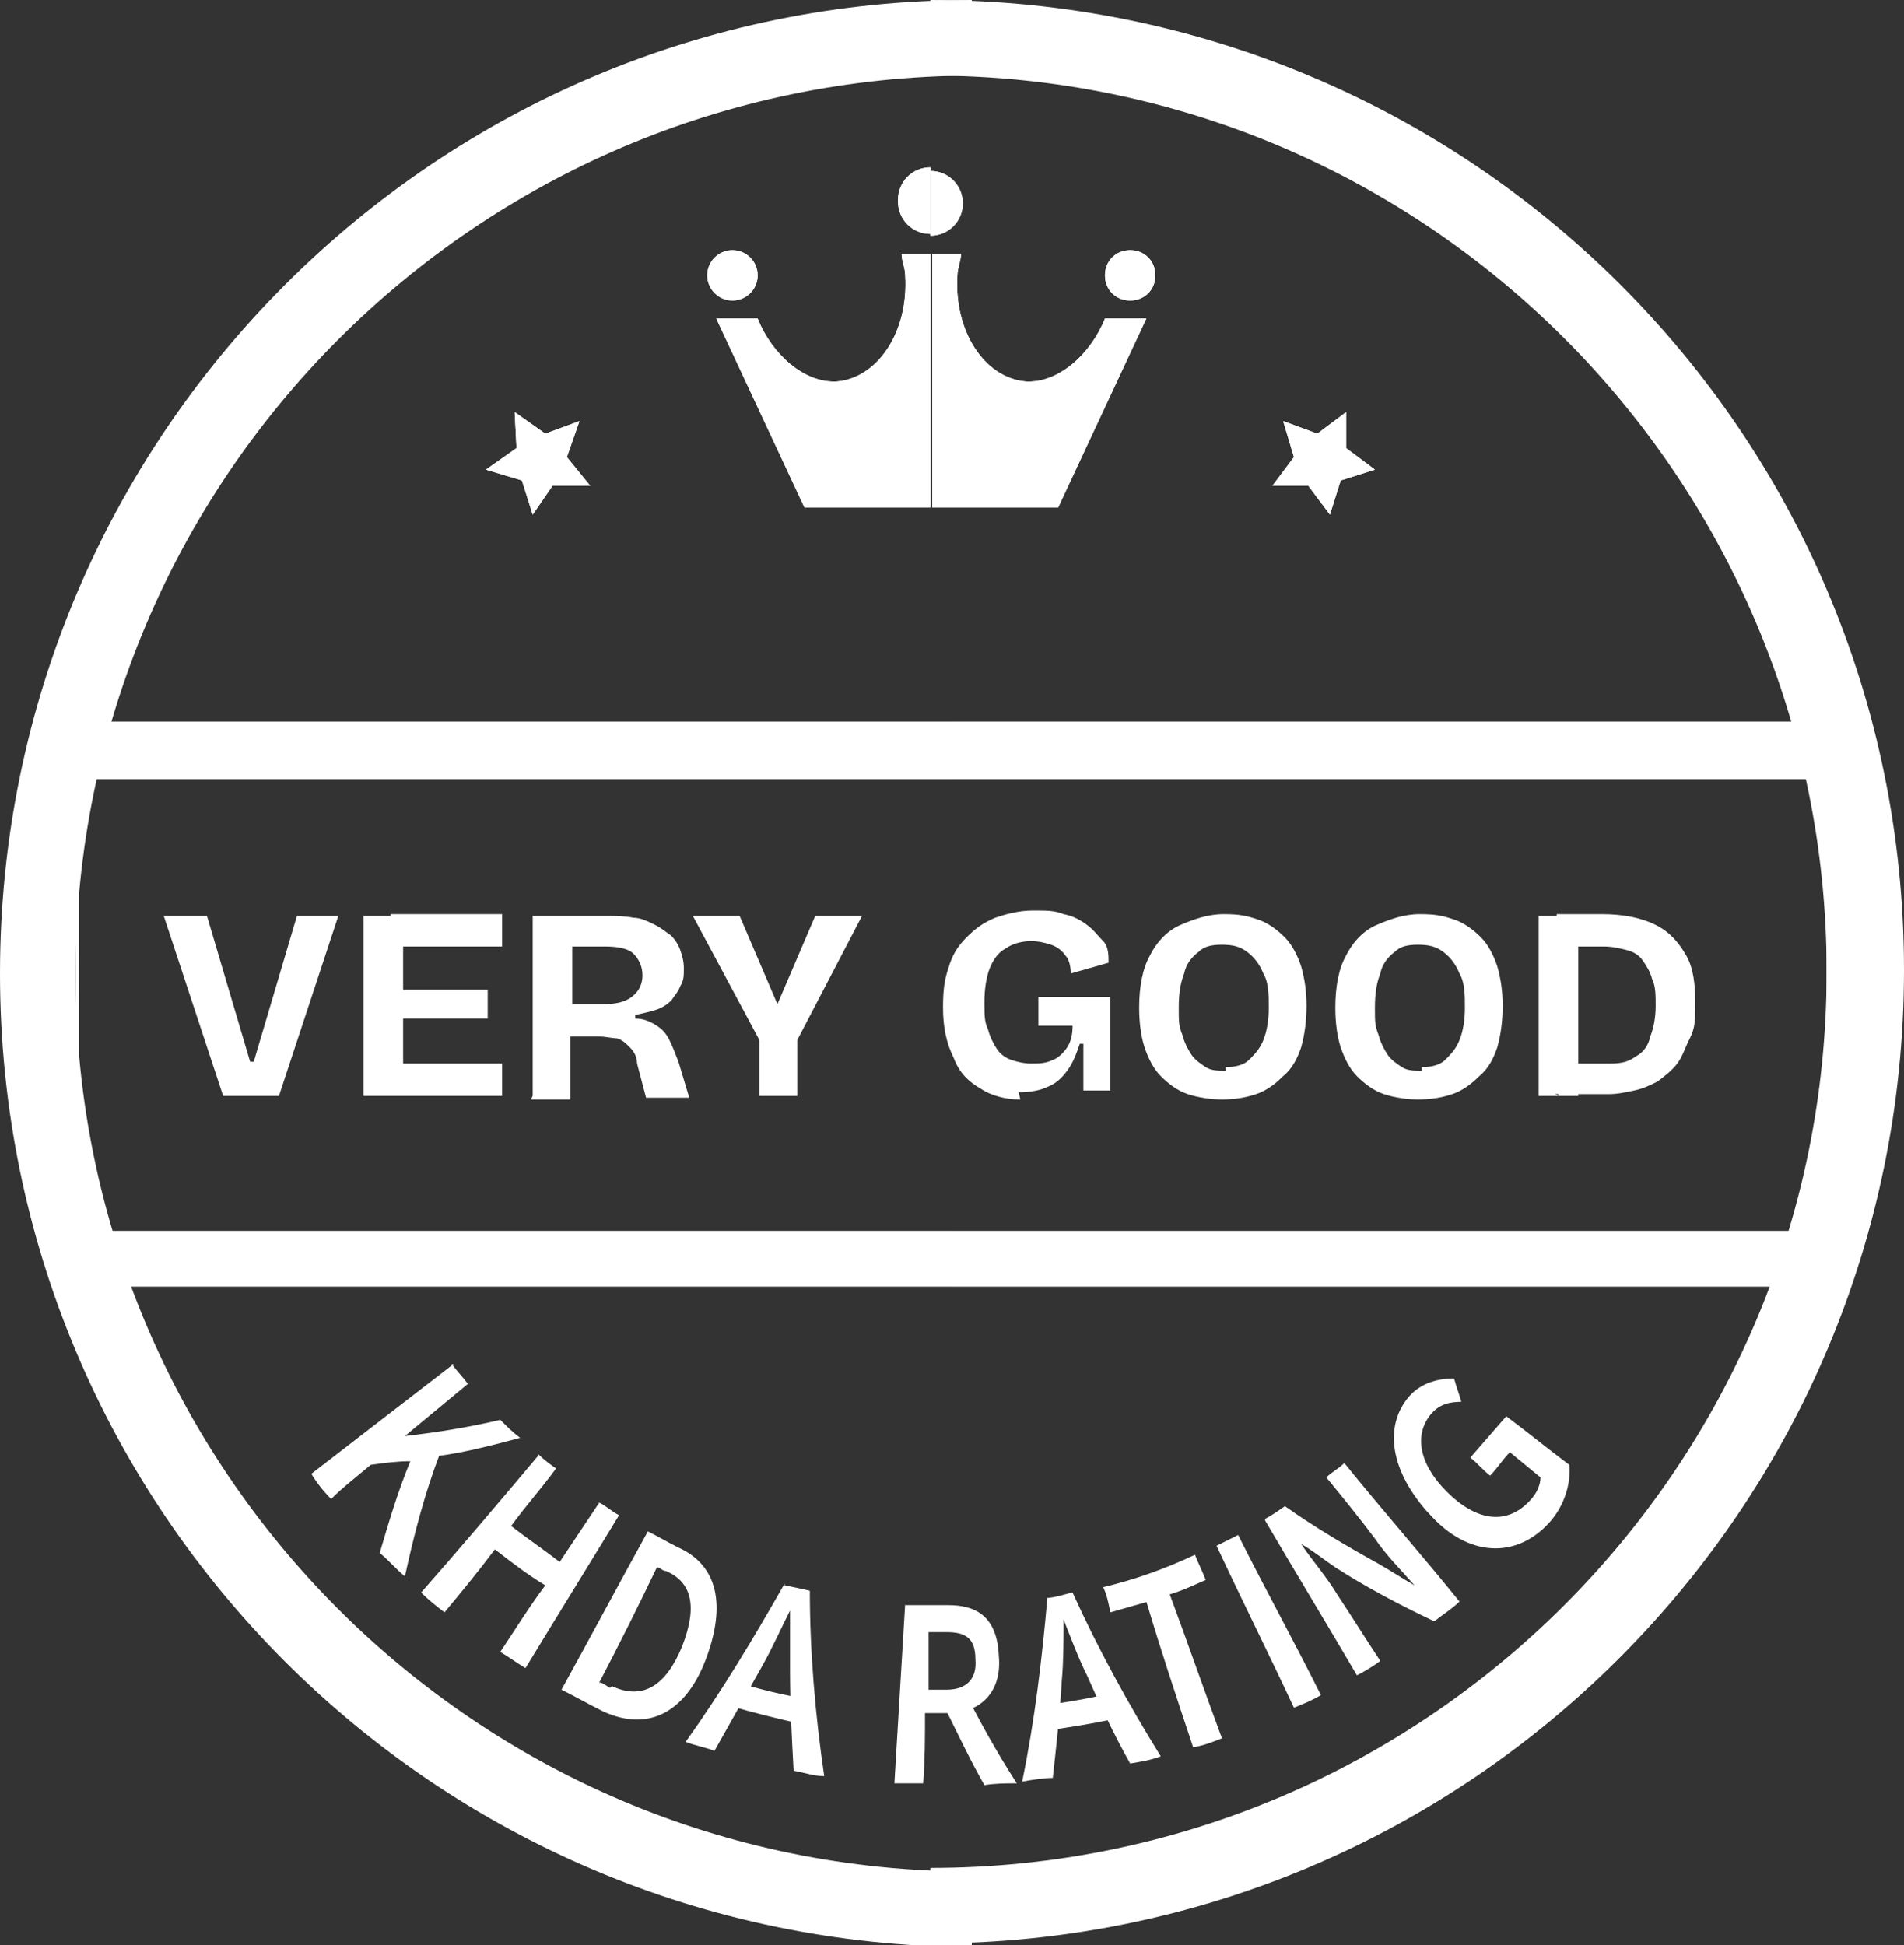
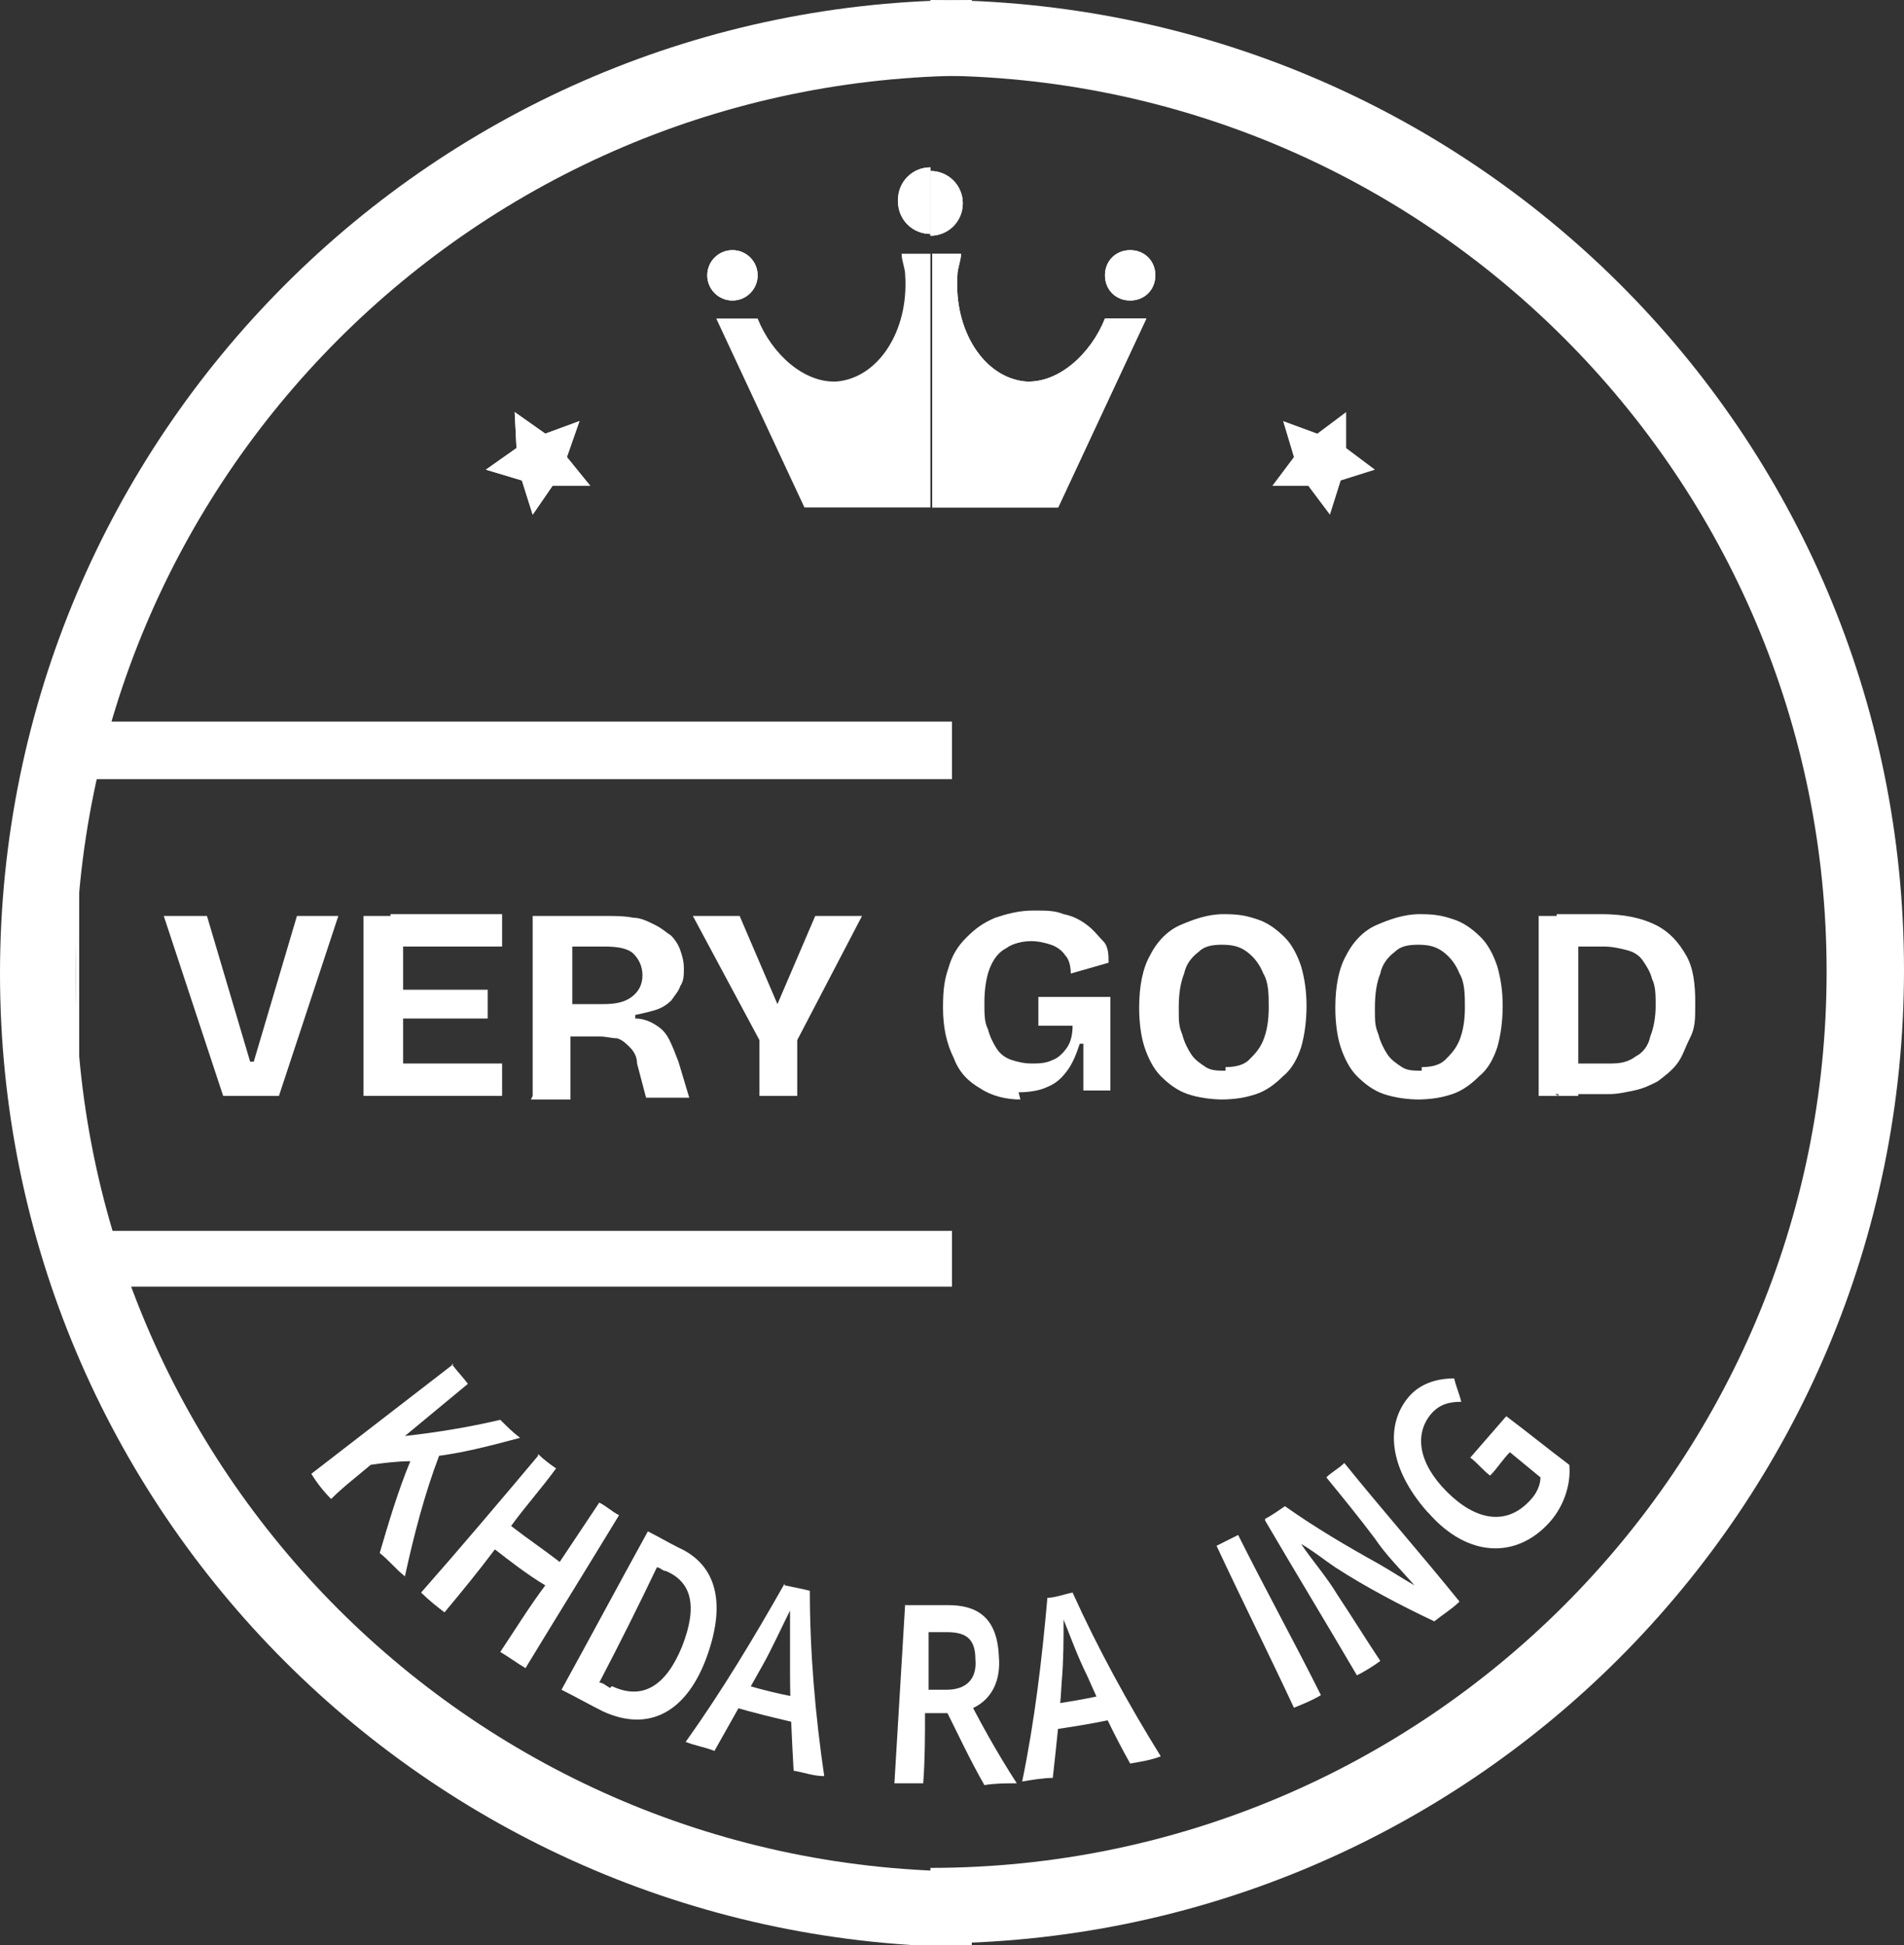
<svg xmlns="http://www.w3.org/2000/svg" id="Layer_1" data-name="Layer 1" version="1.1" viewBox="0 0 105.8 108.1">
  <rect x="0" y="0" width="105.8" height="108.1" fill="#333333" stroke="none" />
  <defs>
    <style>
      .cls-1 {
        isolation: isolate;
      }

      .cls-2 {
        fill: #fff;
        stroke-width: 0px;
      }
    </style>
  </defs>
  <g>
    <g>
      <polygon class="cls-2" points="4.4 68.4 4.4 43.3 52.9 43.3 52.9 40.1 4.2 40.1 4.2 71.5 52.9 71.5 52.9 68.4 4.4 68.4" />
-       <polygon class="cls-2" points="101.5 40.1 52.9 40.1 52.9 43.3 101.4 43.3 103.2 68.4 52.9 68.4 52.9 71.5 101.5 71.5 101.5 40.1" />
    </g>
    <g>
-       <path class="cls-2" d="M50.1,14.1c0,.4.2.8.2,1.2.2,3.1-1.5,5.7-3.8,5.9-1.8.1-3.6-1.5-4.4-3.5h-2.3l4.9,10.5h7v-14.1h-1.6Z" />
      <path class="cls-2" d="M53.4,14.1c0,.4-.2.8-.2,1.2-.2,3.1,1.5,5.7,3.8,5.9,1.8.1,3.6-1.5,4.4-3.5h2.3l-4.9,10.5h-7v-14.1h1.6Z" />
      <circle class="cls-2" cx="40.7" cy="15.3" r="1.4" />
      <path class="cls-2" d="M61.4,15.3c0,.8.6,1.4,1.4,1.4s1.4-.6,1.4-1.4-.6-1.4-1.4-1.4-1.4.6-1.4,1.4Z" />
    </g>
    <polygon class="cls-2" points="32.8 27 30.7 27 29.6 28.6 29 26.7 27 26.1 28.7 24.9 28.6 22.9 30.3 24.1 32.2 23.4 31.5 25.4 32.8 27" />
-     <polygon class="cls-2" points="70.7 27 72.7 27 73.9 28.6 74.5 26.7 76.4 26.1 74.8 24.9 74.8 22.9 73.2 24.1 71.3 23.4 71.9 25.4 70.7 27" />
    <g>
      <path class="cls-2" d="M51.7,9.4v3.7c1,0,1.8-.8,1.8-1.8s-.8-1.8-1.8-1.8h0Z" />
      <path class="cls-2" d="M49.9,11.2c0,1,.8,1.8,1.8,1.8v-3.7c-1,0-1.8.8-1.8,1.8h0Z" />
    </g>
  </g>
  <g>
    <g>
      <path class="cls-2" d="M51.7,0h0v4.2h0c27.5,0,49.8,22.3,49.8,49.8s-22.3,49.8-49.8,49.8h0v4.2h0c29.9,0,54.1-24.2,54.1-54.1S81.6,0,51.7,0Z" />
      <path class="cls-2" d="M4.2,54.1C4.2,26.6,26.5,4.3,54,4.2V0C24.2,0,0,24.2,0,54.1s24.2,54,54,54.1v-4.2c-27.5,0-49.8-22.3-49.8-49.8Z" />
    </g>
    <g>
      <path class="cls-2" d="M50.1,14.1c0,.4.2.8.2,1.2.2,3.1-1.5,5.7-3.8,5.9-1.8.1-3.6-1.5-4.4-3.5h-2.3l4.9,10.5h7v-14.1h-1.6Z" />
      <path class="cls-2" d="M53.4,14.1c0,.4-.2.8-.2,1.2-.2,3.1,1.5,5.7,3.8,5.9,1.8.1,3.6-1.5,4.4-3.5h2.3l-4.9,10.5h-7v-14.1h1.6Z" />
      <circle class="cls-2" cx="40.7" cy="15.3" r="1.4" />
      <path class="cls-2" d="M61.4,15.3c0,.8.6,1.4,1.4,1.4s1.4-.6,1.4-1.4-.6-1.4-1.4-1.4-1.4.6-1.4,1.4Z" />
    </g>
    <polygon class="cls-2" points="32.8 27 30.7 27 29.6 28.6 29 26.7 27 26.1 28.7 24.9 28.6 22.9 30.3 24.1 32.2 23.4 31.5 25.4 32.8 27" />
    <polygon class="cls-2" points="70.7 27 72.7 27 73.9 28.6 74.5 26.7 76.4 26.1 74.8 24.9 74.8 22.9 73.2 24.1 71.3 23.4 71.9 25.4 70.7 27" />
    <g>
      <path class="cls-2" d="M51.7,9.4v3.7c1,0,1.8-.8,1.8-1.8s-.8-1.8-1.8-1.8h0Z" />
      <path class="cls-2" d="M49.9,11.2c0,1,.8,1.8,1.8,1.8v-3.7c-1,0-1.8.8-1.8,1.8h0Z" />
    </g>
  </g>
  <g class="cls-1">
    <g class="cls-1">
      <path class="cls-2" d="M12.4,60.9l-3.3-10h2.4l2.4,8.1h.2l2.4-8.1h2.3l-3.3,10h-3Z" />
      <path class="cls-2" d="M20.2,60.9v-10h2.2v10h-2.2ZM21.7,52.6v-1.8h6.2v1.8h-6.2ZM21.7,56.6v-1.6h5.4v1.6h-5.4ZM21.7,60.9v-1.8h6.2v1.8h-6.2Z" />
      <path class="cls-2" d="M29.6,60.9v-10h4.1c.5,0,1,0,1.5.1.4,0,.8.2,1.2.4s.6.4.9.6c.2.2.4.5.5.8.1.3.2.6.2,1s0,.7-.2,1c-.1.3-.3.5-.5.8-.2.2-.5.4-.8.5-.3.1-.7.2-1.2.3v.2c.5,0,.9.2,1.2.4.3.2.5.4.7.8s.3.7.5,1.2l.6,2h-2.4l-.5-1.9c0-.4-.2-.7-.4-.9-.2-.2-.4-.4-.7-.5-.3,0-.6-.1-1-.1h-1.6v3.5h-2.2ZM31.8,55.8h1.7c.7,0,1.2-.1,1.6-.4.4-.3.6-.7.6-1.2s-.2-.9-.5-1.2-.9-.4-1.6-.4h-1.8v3.2Z" />
      <path class="cls-2" d="M42.2,60.9v-3.1l-3.7-6.9h2.6l2.1,4.9h0l2.1-4.9h2.6l-3.6,6.9v3.1h-2.2Z" />
      <path class="cls-2" d="M56.7,61.1c-.8,0-1.6-.2-2.2-.6-.7-.4-1.2-.9-1.5-1.7-.4-.8-.6-1.7-.6-2.8s.1-1.6.3-2.2c.2-.7.5-1.2,1-1.7s.9-.8,1.6-1.1c.6-.2,1.3-.4,2.1-.4s1.2,0,1.7.2c.5.1.9.3,1.3.6.4.3.6.6.9.9s.3.8.3,1.2l-2.1.6c0-.4-.1-.8-.3-1-.2-.3-.5-.5-.8-.6-.3-.1-.7-.2-1.1-.2s-1,.1-1.4.4c-.4.2-.7.6-.9,1.1s-.3,1.2-.3,1.9,0,1.1.2,1.5c.1.4.3.8.5,1.1.2.3.5.5.8.6.3.1.7.2,1.1.2s.8,0,1.2-.2c.3-.1.6-.4.8-.7.2-.3.3-.7.3-1.2h-1.9v-1.6h4v5.2h-1.5v-2.6s-.2,0-.2,0c-.2.6-.4,1.1-.7,1.5s-.6.7-1.1.9c-.4.2-1,.3-1.6.3Z" />
      <path class="cls-2" d="M68,61.1c-.7,0-1.4-.1-2-.3-.6-.2-1.1-.6-1.5-1-.4-.4-.7-1-.9-1.6s-.3-1.4-.3-2.2c0-1.2.2-2.2.6-2.9.4-.8,1-1.4,1.7-1.7s1.5-.6,2.4-.6,1.3.1,1.9.3,1.1.6,1.5,1c.4.4.7,1,.9,1.6.2.7.3,1.4.3,2.2s-.1,1.6-.3,2.3c-.2.6-.5,1.2-1,1.6-.4.4-.9.8-1.5,1-.6.2-1.2.3-2,.3ZM68.1,59.3c.5,0,1-.1,1.3-.4s.6-.6.8-1.1c.2-.5.3-1.1.3-1.8s0-1.4-.3-1.9c-.2-.5-.5-.9-.9-1.2-.4-.3-.8-.4-1.4-.4s-1,.1-1.3.4c-.4.3-.7.7-.8,1.2-.2.5-.3,1.1-.3,1.9s0,1,.2,1.5c.1.4.3.8.5,1.1s.5.5.8.7c.3.2.7.2,1.1.2Z" />
      <path class="cls-2" d="M78.9,61.1c-.7,0-1.4-.1-2-.3-.6-.2-1.1-.6-1.5-1-.4-.4-.7-1-.9-1.6s-.3-1.4-.3-2.2c0-1.2.2-2.2.6-2.9.4-.8,1-1.4,1.7-1.7s1.5-.6,2.4-.6,1.3.1,1.9.3,1.1.6,1.5,1c.4.4.7,1,.9,1.6.2.7.3,1.4.3,2.2s-.1,1.6-.3,2.3c-.2.6-.5,1.2-1,1.6-.4.4-.9.8-1.5,1-.6.2-1.2.3-2,.3ZM79,59.3c.5,0,1-.1,1.3-.4s.6-.6.8-1.1c.2-.5.3-1.1.3-1.8s0-1.4-.3-1.9c-.2-.5-.5-.9-.9-1.2-.4-.3-.8-.4-1.4-.4s-1,.1-1.3.4c-.4.3-.7.7-.8,1.2-.2.5-.3,1.1-.3,1.9s0,1,.2,1.5c.1.4.3.8.5,1.1s.5.5.8.7c.3.2.7.2,1.1.2Z" />
      <path class="cls-2" d="M85.5,60.9v-10h2.2v10h-2.2ZM86.6,60.9v-1.8h2.9c.6,0,1-.1,1.4-.4.4-.2.7-.6.8-1.1.2-.5.3-1.1.3-1.7s0-1.1-.2-1.5c-.1-.4-.3-.7-.5-1-.2-.3-.5-.5-.9-.6-.4-.1-.8-.2-1.3-.2h-2.6v-1.8h2.5c1.2,0,2.2.2,3,.6.8.4,1.3,1,1.7,1.7.4.7.5,1.6.5,2.6s0,1.4-.3,2-.4,1-.7,1.4c-.3.4-.7.7-1.1,1-.4.2-.8.4-1.3.5-.5.1-.9.2-1.4.2h-3Z" />
    </g>
  </g>
  <g>
    <path class="cls-2" d="M25.1,75.8c.3.4.6.7.9,1.1-1.2,1-2.3,1.9-3.5,2.9,0,0,0,0,0,0,1.8-.2,3.6-.5,5.3-.9.4.4.7.7,1.1,1-1.5.4-3,.8-4.5,1-.8,2.1-1.4,4.4-1.9,6.7-.5-.4-.9-.9-1.4-1.3.5-1.7,1-3.4,1.7-5.1-.7,0-1.5.1-2.2.2-.7.6-1.5,1.2-2.2,1.9-.4-.4-.8-.9-1.1-1.4,2.6-2,5.3-4.1,7.9-6.1h0Z" />
    <path class="cls-2" d="M29.9,80.8c.3.3.7.6,1,.8-.8,1.1-1.7,2.1-2.5,3.2.9.7,1.8,1.3,2.7,2l2.2-3.3c.4.2.7.5,1.1.7-1.7,2.8-3.5,5.7-5.2,8.5-.5-.3-.9-.6-1.4-.9.8-1.2,1.6-2.5,2.5-3.7-1-.6-1.9-1.3-2.8-2-.9,1.2-1.8,2.3-2.8,3.5-.4-.3-.9-.7-1.3-1.1,2.2-2.5,4.4-5.1,6.5-7.6h0Z" />
    <path class="cls-2" d="M36,85.1c.6.3,1.1.6,1.7.9,2,.9,2.7,2.9,1.6,6-1.1,3.1-3.2,4.3-5.8,3.1-.8-.4-1.5-.8-2.3-1.2,1.6-2.9,3.2-5.9,4.8-8.8ZM34,93.7c1.7.8,3,0,3.9-2.2.9-2.3.5-3.6-.9-4.2-.2,0-.3-.2-.5-.2-1,2.1-2.1,4.3-3.2,6.4.2,0,.4.2.6.3h0Z" />
    <path class="cls-2" d="M43.6,88.1c.5.1,1,.2,1.4.3,0,3.4.3,6.9.8,10.3-.6,0-1.1-.2-1.7-.3-.1-1.8-.2-3.7-.2-5.5,0-1.1,0-2.2,0-3.4,0,0,0,0,0,0-.5,1-1,2.1-1.5,3-.9,1.6-1.8,3.2-2.7,4.8-.5-.2-1.1-.3-1.6-.5,2-2.8,3.8-5.8,5.5-8.8h0ZM41,93.5c1.3.4,2.5.7,3.8.9,0,.5-.2.9-.3,1.4-1.3-.3-2.6-.6-3.9-1,.1-.4.3-.9.4-1.3h0Z" />
    <path class="cls-2" d="M50.3,89.2c.8,0,1.6,0,2.4,0,1.5,0,2.7.6,2.8,2.8.2,2.1-1.1,3.2-2.8,3.2-.4,0-.9,0-1.3,0,0,1.3,0,2.6-.1,3.9-.5,0-1.1,0-1.6,0,.2-3.3.4-6.7.6-10h0ZM52.6,93.9c1.1,0,1.7-.6,1.6-1.7,0-1.2-.6-1.5-1.6-1.5s-.7,0-1,0c0,1.1,0,2.2,0,3.2.4,0,.8,0,1.1,0h0ZM52.5,94.9c.3-.3.7-.7,1-1.1.9,1.8,1.9,3.6,3,5.3-.6,0-1.2,0-1.8.1-.8-1.4-1.5-2.9-2.2-4.3h0Z" />
    <path class="cls-2" d="M58.1,88.8c.5,0,1-.2,1.5-.3,1.4,3.1,3.1,6.2,4.9,9.1-.5.2-1.1.3-1.7.4-.9-1.6-1.7-3.3-2.4-4.9-.5-1-.9-2.1-1.3-3.1h0c0,1.1,0,2.3-.1,3.4-.1,1.8-.3,3.6-.5,5.4-.5,0-1.1.1-1.7.2.7-3.4,1.1-6.8,1.4-10.2h0ZM57.9,94.8c1.3-.2,2.6-.4,3.8-.7,0,.4.2.9.3,1.4-1.3.3-2.7.5-4,.7,0-.5-.1-.9-.2-1.4Z" />
-     <path class="cls-2" d="M63.8,89c-.7.2-1.4.4-2.1.6-.1-.5-.2-1-.4-1.4,1.7-.4,3.4-1,5.1-1.8.2.5.4.9.6,1.4-.7.3-1.3.6-2,.8,1,2.7,1.9,5.3,2.9,8-.5.2-1,.4-1.6.5-.9-2.7-1.8-5.4-2.6-8.1h0Z" />
    <path class="cls-2" d="M67.6,85.9c.4-.2.8-.4,1.2-.6,1.5,3,3.1,5.9,4.6,8.9-.5.3-1,.5-1.5.7-1.4-3-2.9-6-4.3-9h0Z" />
    <path class="cls-2" d="M70.3,84.4c.4-.2.8-.5,1.1-.7,1.7,1.2,3.4,2.2,5.2,3.2.7.4,1.3.8,2,1.2,0,0,0,0,0,0-.7-.8-1.6-1.7-2.2-2.6-.9-1.2-1.8-2.3-2.7-3.4.3-.3.7-.5,1-.8,2.1,2.6,4.3,5.1,6.4,7.7-.4.4-.9.7-1.4,1.1-1.9-.9-3.8-1.9-5.5-3-.6-.4-1.2-.9-1.9-1.3,0,0,0,0,0,0,.6.9,1.4,1.8,2,2.8.8,1.2,1.6,2.5,2.4,3.7-.4.3-.9.6-1.3.8-1.7-2.9-3.4-5.7-5.1-8.6h0Z" />
    <path class="cls-2" d="M79.3,84c-2.2-2.5-2.3-4.9-1-6.4.7-.8,1.7-1,2.5-1,.1.4.3.9.4,1.3-.6,0-1.2.1-1.7.7-.9,1.1-.7,2.7.9,4.3,1.6,1.6,3.3,1.9,4.6.5.4-.4.6-.9.6-1.3-.6-.5-1.1-.9-1.7-1.4-.4.4-.7.9-1.1,1.3-.4-.3-.7-.7-1.1-1,.7-.8,1.3-1.5,2-2.3,1.2.9,2.3,1.8,3.5,2.7.1.9-.2,2.2-1.1,3.2-1.8,2-4.5,2-6.7-.5h0Z" />
  </g>
</svg>